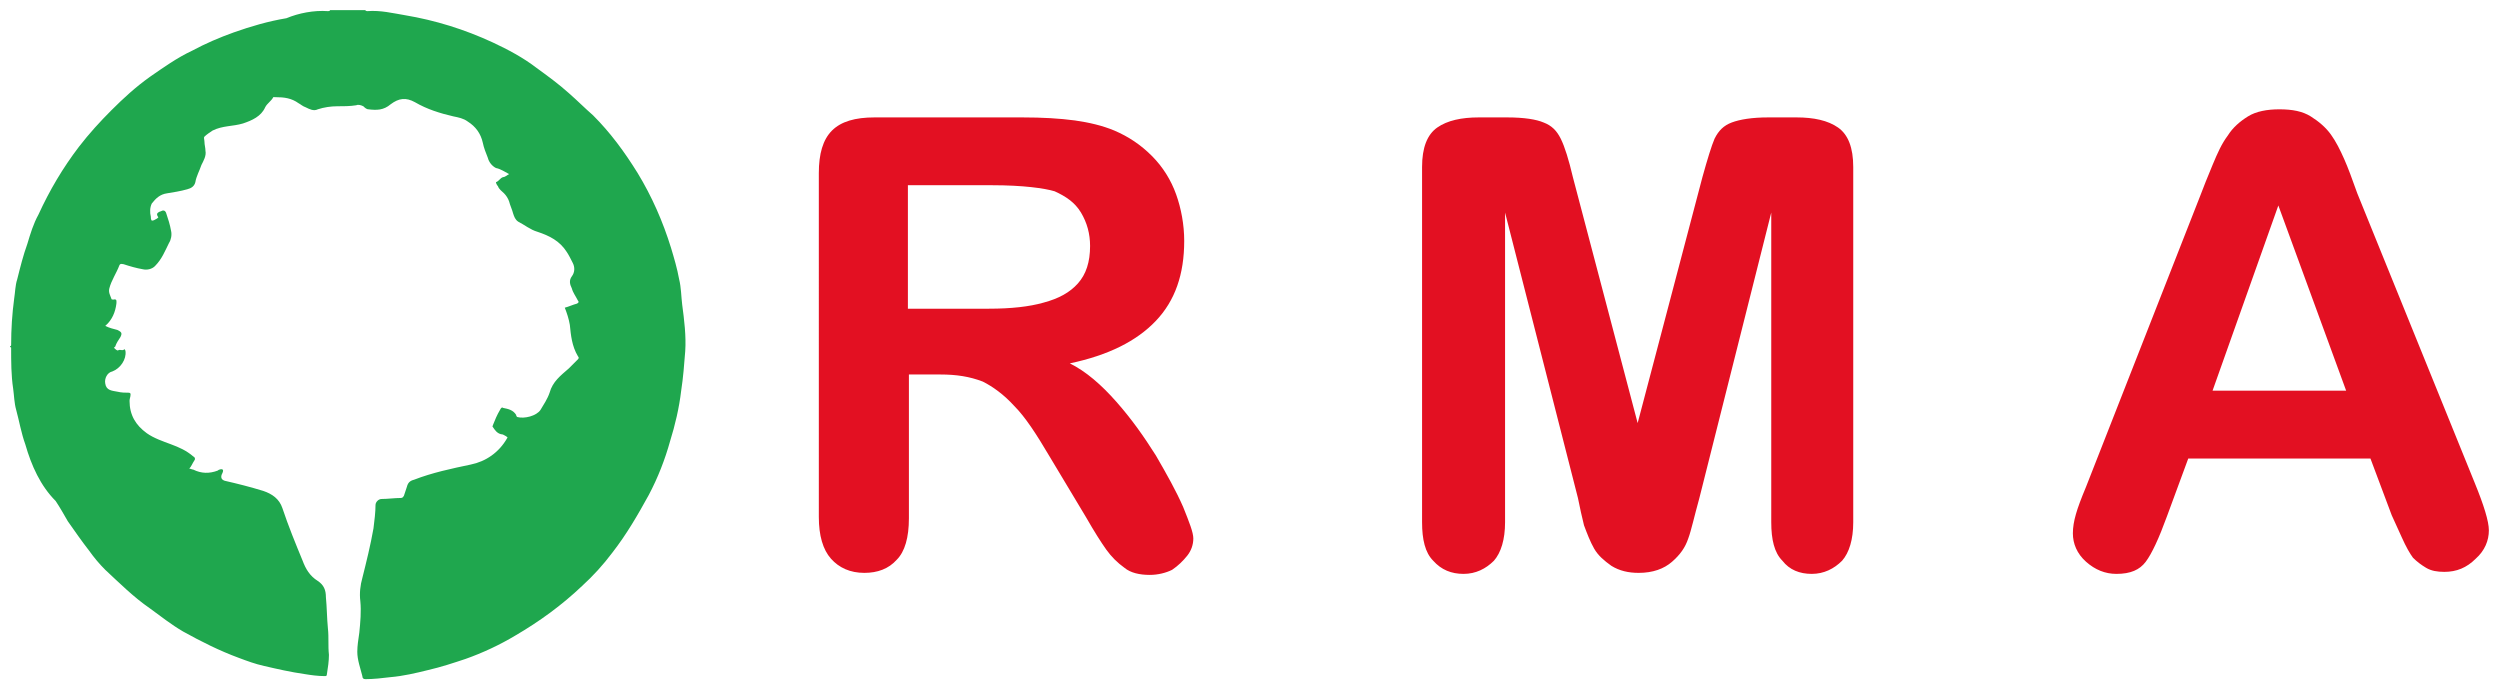
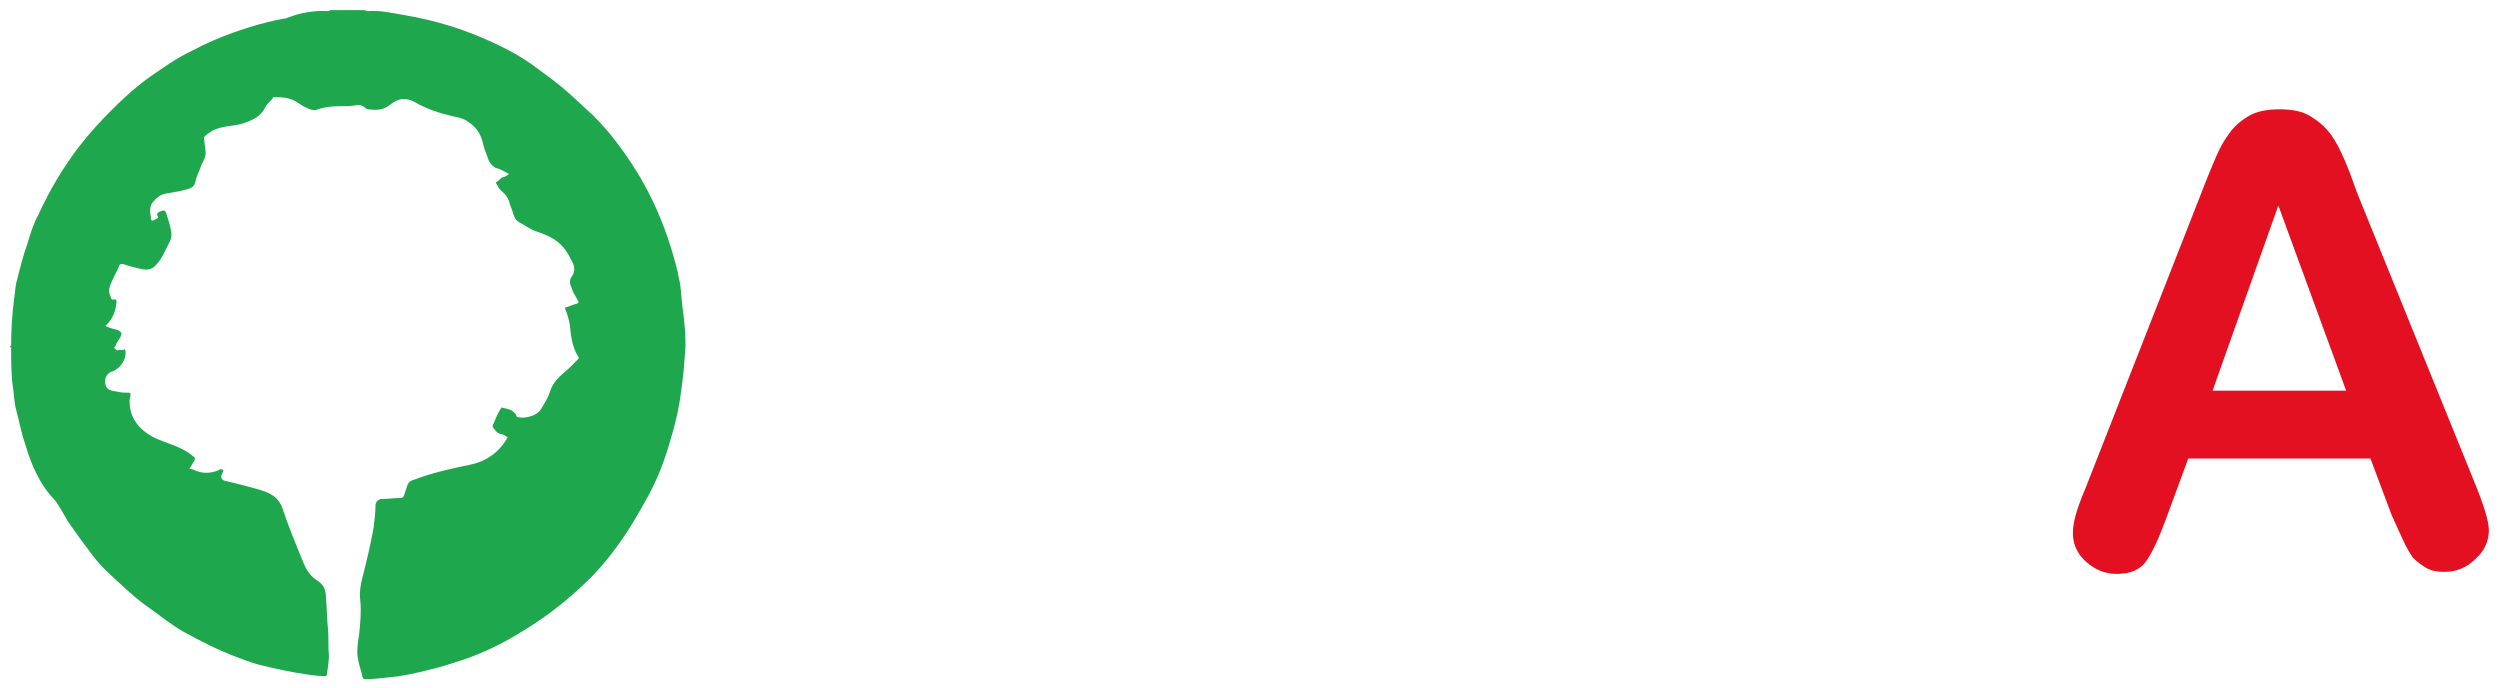
<svg xmlns="http://www.w3.org/2000/svg" version="1.1" id="Capa_1" x="0px" y="0px" viewBox="0 0 247 68" style="enable-background:new 0 0 247 68;" xml:space="preserve">
  <style type="text/css">
	.st0{fill:#1FA74E;}
	.st1{fill:#E31022;}
</style>
  <path class="st0" d="M36.1,1c0,0.1,0.2,0.1,0.2,0.1C37.6,1,38.8,1.3,40,1.5c3,0.5,5.9,1.4,8.7,2.7c1.5,0.7,3,1.5,4.3,2.5  c1.1,0.8,2.2,1.6,3.2,2.5c0.8,0.7,1.6,1.5,2.4,2.2c1.7,1.7,3.1,3.6,4.4,5.7c1.4,2.3,2.5,4.8,3.3,7.4c0.3,1,0.6,2,0.8,3.1  c0.2,0.8,0.2,1.7,0.3,2.5c0.2,1.5,0.4,3.1,0.3,4.6c-0.1,1.3-0.2,2.6-0.4,3.9c-0.2,1.7-0.6,3.4-1.1,5c-0.5,1.8-1.2,3.6-2.1,5.3  c-1.1,2-2.2,3.9-3.6,5.7c-0.9,1.2-1.9,2.3-3,3.3c-2,1.9-4.2,3.5-6.6,4.9c-1.5,0.9-3.2,1.7-4.9,2.3c-1.2,0.4-2.4,0.8-3.7,1.1  c-1.2,0.3-2.5,0.6-3.7,0.7c-0.8,0.1-1.7,0.2-2.5,0.2c-0.2,0-0.3-0.1-0.3-0.3c-0.2-0.8-0.5-1.6-0.5-2.4c0-0.6,0.1-1.2,0.2-1.9  c0.1-1,0.2-2.1,0.1-3.1c-0.1-0.8,0-1.6,0.2-2.3c0.4-1.6,0.8-3.2,1.1-4.9c0.1-0.8,0.2-1.6,0.2-2.3c0-0.3,0.3-0.6,0.6-0.6  c0.6,0,1.3-0.1,1.9-0.1c0.2,0,0.2-0.1,0.3-0.2c0.1-0.3,0.2-0.6,0.3-0.9c0.1-0.4,0.3-0.6,0.7-0.7c1.8-0.7,3.7-1.1,5.6-1.5  c1.5-0.3,2.8-1.2,3.6-2.6c0.1-0.1,0-0.1-0.1-0.2c-0.2-0.1-0.3-0.2-0.5-0.2c-0.4-0.1-0.6-0.4-0.8-0.7c-0.1-0.1,0-0.1,0-0.2  c0.2-0.5,0.4-1,0.7-1.5c0.1-0.2,0.2-0.3,0.3-0.2c0.5,0.1,1,0.2,1.3,0.7c0,0.1,0,0.1,0.1,0.2c0.7,0.2,1.9-0.1,2.3-0.7  c0.3-0.5,0.7-1.1,0.9-1.7c0.3-1.1,1.1-1.7,1.9-2.4c0.3-0.3,0.6-0.6,0.9-0.9c0.1-0.1,0.1-0.2,0-0.3c-0.6-1-0.7-2.1-0.8-3.1  c-0.1-0.6-0.3-1.2-0.5-1.7c0.4-0.1,0.8-0.3,1.2-0.4c0.2-0.1,0.2-0.2,0.1-0.3c-0.2-0.4-0.5-0.8-0.6-1.2c-0.2-0.4-0.3-0.8,0-1.2  c0.3-0.4,0.3-0.9,0.1-1.3c-0.2-0.4-0.4-0.8-0.6-1.1c-0.7-1.1-1.7-1.6-2.9-2c-0.7-0.2-1.3-0.7-1.9-1c-0.3-0.2-0.4-0.5-0.5-0.8  c-0.1-0.4-0.3-0.8-0.4-1.2c-0.1-0.3-0.3-0.6-0.5-0.8c-0.2-0.2-0.5-0.4-0.6-0.7C49.1,18.3,49,18.1,49,18c0.3-0.1,0.4-0.4,0.7-0.5  c0.2,0,0.4-0.2,0.6-0.3c-0.4-0.2-0.8-0.5-1.3-0.6c-0.4-0.2-0.7-0.6-0.8-1c-0.2-0.5-0.4-1-0.5-1.5c-0.2-0.9-0.7-1.6-1.5-2.1  c-0.4-0.3-0.9-0.4-1.4-0.5c-1.3-0.3-2.6-0.7-3.8-1.4c-0.9-0.5-1.6-0.4-2.4,0.2c-0.7,0.6-1.4,0.6-2.2,0.5c-0.2,0-0.4-0.2-0.5-0.3  c-0.2-0.1-0.5-0.2-0.7-0.1c-0.6,0.1-1.3,0.1-1.9,0.1c-0.6,0-1.3,0.1-1.9,0.3c-0.4,0.2-0.8,0-1.2-0.2c-0.3-0.1-0.5-0.3-0.7-0.4  c-0.7-0.5-1.4-0.6-2.3-0.6c-0.1,0-0.1,0-0.2,0c-0.2,0.4-0.6,0.6-0.8,1c-0.4,0.9-1.3,1.3-2.2,1.6c-1,0.3-2,0.2-3,0.7  c-0.3,0.2-0.6,0.4-0.8,0.6c-0.1,0.1,0,0.3,0,0.5c0,0.3,0.1,0.6,0.1,0.9c0.1,0.5-0.2,1-0.4,1.4c-0.2,0.6-0.5,1.1-0.6,1.7  c-0.1,0.4-0.4,0.6-0.8,0.7c-0.7,0.2-1.4,0.3-2,0.4c-0.7,0.1-1.1,0.5-1.5,1c-0.2,0.4-0.2,0.9-0.1,1.3c0,0.1,0,0.3,0.1,0.4  c0.2,0,0.3-0.1,0.5-0.2c0.1-0.1,0.2-0.1,0.1-0.2c-0.2-0.3,0-0.4,0.2-0.5c0.1,0,0.2-0.1,0.3-0.1c0.1,0,0.2,0,0.3,0.2  c0.2,0.6,0.4,1.2,0.5,1.8c0.1,0.4,0,0.9-0.2,1.2c-0.4,0.8-0.7,1.6-1.4,2.3c-0.3,0.3-0.8,0.4-1.2,0.3c-0.6-0.1-1.3-0.3-1.9-0.5  c-0.1,0-0.3-0.1-0.4,0.1c-0.3,0.8-0.8,1.5-1,2.3c-0.1,0.4,0.1,0.7,0.2,1c0,0.1,0.1,0.1,0.2,0.1c0.4-0.1,0.3,0.2,0.3,0.4  c-0.1,0.8-0.4,1.6-1.1,2.2c0.4,0.2,0.8,0.3,1.2,0.4c0.4,0.2,0.5,0.3,0.3,0.7c-0.2,0.3-0.4,0.6-0.5,0.9c0,0.1-0.2,0.1-0.1,0.2  c0.1,0.1,0.3,0.3,0.4,0.2c0.2-0.1,0.4,0.1,0.6-0.1c0,0,0.1,0.1,0.1,0.2c0.1,0.8-0.5,1.7-1.3,2c-0.5,0.1-0.8,0.7-0.7,1.2  c0.1,0.7,0.7,0.7,1.2,0.8c0.4,0.1,0.8,0.1,1.1,0.1c0.2,0,0.2,0.1,0.2,0.2c0,0.2-0.1,0.4-0.1,0.6c0,1.4,0.6,2.4,1.7,3.2  c0.7,0.5,1.6,0.8,2.4,1.1c0.8,0.3,1.5,0.6,2.2,1.2c0.2,0.1,0.2,0.3,0.1,0.4c-0.2,0.3-0.3,0.6-0.5,0.8c0.1,0,0.3,0.1,0.4,0.1  c0.8,0.4,1.6,0.4,2.4,0.1c0.1-0.1,0.4-0.2,0.5-0.1c0.1,0.1,0,0.3-0.1,0.5c-0.1,0.3,0,0.5,0.3,0.6c1.3,0.3,2.5,0.6,3.8,1  c0.9,0.3,1.6,0.8,1.9,1.7c0.6,1.8,1.3,3.5,2,5.2c0.3,0.8,0.7,1.5,1.5,2c0.6,0.4,0.8,0.9,0.8,1.6c0.1,1,0.1,2.1,0.2,3.1  c0.1,0.9,0,1.7,0.1,2.6c0,0.6-0.1,1.3-0.2,1.9c0,0.2-0.1,0.2-0.2,0.2c-0.7,0-1.4-0.1-2-0.2c-1.4-0.2-2.7-0.5-4-0.8  c-0.9-0.2-1.7-0.5-2.5-0.8c-1.9-0.7-3.7-1.6-5.5-2.6c-1.2-0.7-2.2-1.5-3.3-2.3c-1.6-1.1-3-2.5-4.4-3.8c-0.6-0.6-1.1-1.2-1.6-1.9  c-0.7-0.9-1.4-1.9-2.1-2.9c-0.4-0.7-0.8-1.4-1.2-2C4,48,3.1,46,2.5,43.9c-0.4-1.1-0.6-2.3-0.9-3.4c-0.2-0.7-0.2-1.4-0.3-2.1  c-0.2-1.3-0.2-2.7-0.2-4c0-0.1,0-0.1-0.1-0.1v-0.1c0.1,0,0.1-0.1,0.1-0.1c0-1.6,0.1-3.1,0.3-4.6c0.1-0.6,0.1-1.3,0.3-1.9  c0.3-1.2,0.6-2.4,1-3.5c0.3-1,0.6-2,1.1-2.9c1.1-2.4,2.4-4.6,4-6.7c1-1.3,2.1-2.5,3.2-3.6c1.2-1.2,2.4-2.3,3.8-3.3  c1.3-0.9,2.7-1.9,4.2-2.6c1.3-0.7,2.7-1.3,4.1-1.8c1.7-0.6,3.4-1.1,5.2-1.4C29.5,1.3,31,1,32.4,1.1c0.1,0,0.2,0,0.2-0.1H36.1z" />
  <g>
-     <path class="st1" d="M92.9,37h-3.1v14.2c0,1.9-0.4,3.3-1.2,4.1c-0.8,0.9-1.9,1.3-3.2,1.3c-1.4,0-2.5-0.5-3.3-1.4s-1.2-2.3-1.2-4.1   V17.1c0-1.9,0.4-3.3,1.3-4.2c0.9-0.9,2.3-1.3,4.2-1.3h14.6c2,0,3.7,0.1,5.2,0.3c1.4,0.2,2.7,0.5,3.9,1c1.4,0.6,2.6,1.4,3.7,2.5   c1.1,1.1,1.9,2.4,2.4,3.8s0.8,3,0.8,4.6c0,3.3-0.9,5.9-2.8,7.9c-1.9,2-4.7,3.4-8.5,4.2c1.6,0.8,3.1,2.1,4.6,3.8   c1.5,1.7,2.7,3.4,3.9,5.3c1.1,1.9,2,3.5,2.7,5.1c0.6,1.5,1,2.5,1,3.1c0,0.6-0.2,1.2-0.6,1.7s-0.9,1-1.5,1.4   c-0.6,0.3-1.4,0.5-2.2,0.5c-1,0-1.9-0.2-2.5-0.7c-0.7-0.5-1.3-1.1-1.8-1.8c-0.5-0.7-1.2-1.8-2-3.2l-3.6-6c-1.3-2.2-2.4-3.9-3.5-5   c-1-1.1-2.1-1.9-3.1-2.4C95.8,37.2,94.5,37,92.9,37z M98,18.3h-8.3v12.2h8c2.2,0,4-0.2,5.4-0.6c1.5-0.4,2.6-1,3.4-1.9   c0.8-0.9,1.2-2.1,1.2-3.7c0-1.2-0.3-2.3-0.9-3.3s-1.5-1.6-2.6-2.1C103.2,18.6,101.1,18.3,98,18.3z" />
-     <path class="st1" d="M155.9,49.2L148.7,21v30.6c0,1.7-0.4,3-1.1,3.8c-0.8,0.8-1.8,1.3-3,1.3c-1.2,0-2.2-0.4-3-1.3   c-0.8-0.8-1.1-2.1-1.1-3.8V16.5c0-1.9,0.5-3.2,1.5-3.9c1-0.7,2.4-1,4.1-1h2.8c1.7,0,2.9,0.2,3.6,0.5c0.8,0.3,1.3,0.8,1.7,1.6   c0.4,0.8,0.8,2.1,1.2,3.8l6.4,24.3l6.4-24.3c0.5-1.8,0.9-3.1,1.2-3.8c0.4-0.8,0.9-1.3,1.7-1.6c0.8-0.3,2-0.5,3.6-0.5h2.8   c1.7,0,3.1,0.3,4.1,1c1,0.7,1.5,2,1.5,3.9v35.1c0,1.7-0.4,3-1.1,3.8c-0.8,0.8-1.8,1.3-3,1.3c-1.2,0-2.2-0.4-2.9-1.3   c-0.8-0.8-1.1-2.1-1.1-3.8V21l-7.1,28.2c-0.5,1.8-0.8,3.2-1.1,4c-0.3,0.9-0.8,1.6-1.6,2.3c-0.8,0.7-1.9,1.1-3.3,1.1   c-1,0-1.9-0.2-2.7-0.7c-0.7-0.5-1.3-1-1.7-1.7c-0.4-0.7-0.7-1.5-1-2.3C156.3,51.1,156.1,50.2,155.9,49.2z" />
    <path class="st1" d="M236.3,50.9l-2.1-5.6h-18l-2.1,5.7c-0.8,2.2-1.5,3.7-2.1,4.5c-0.6,0.8-1.5,1.2-2.9,1.2c-1.1,0-2.1-0.4-3-1.2   c-0.9-0.8-1.3-1.8-1.3-2.8c0-0.6,0.1-1.2,0.3-1.9s0.5-1.5,1-2.7l11.3-28.8c0.3-0.8,0.7-1.8,1.2-3c0.5-1.2,0.9-2.1,1.5-2.9   c0.5-0.8,1.2-1.4,2-1.9c0.8-0.5,1.9-0.7,3.1-0.7c1.3,0,2.3,0.2,3.1,0.7c0.8,0.5,1.5,1.1,2,1.8c0.5,0.7,0.9,1.5,1.3,2.4   c0.4,0.9,0.8,2,1.3,3.4l11.6,28.6c0.9,2.2,1.4,3.8,1.4,4.7c0,1-0.4,2-1.3,2.8c-0.9,0.9-1.9,1.3-3.1,1.3c-0.7,0-1.3-0.1-1.8-0.4   c-0.5-0.3-0.9-0.6-1.3-1c-0.3-0.4-0.7-1.1-1.1-2C237,52.4,236.6,51.6,236.3,50.9z M218.6,38.6h13.2l-6.7-18.3L218.6,38.6z" />
  </g>
</svg>